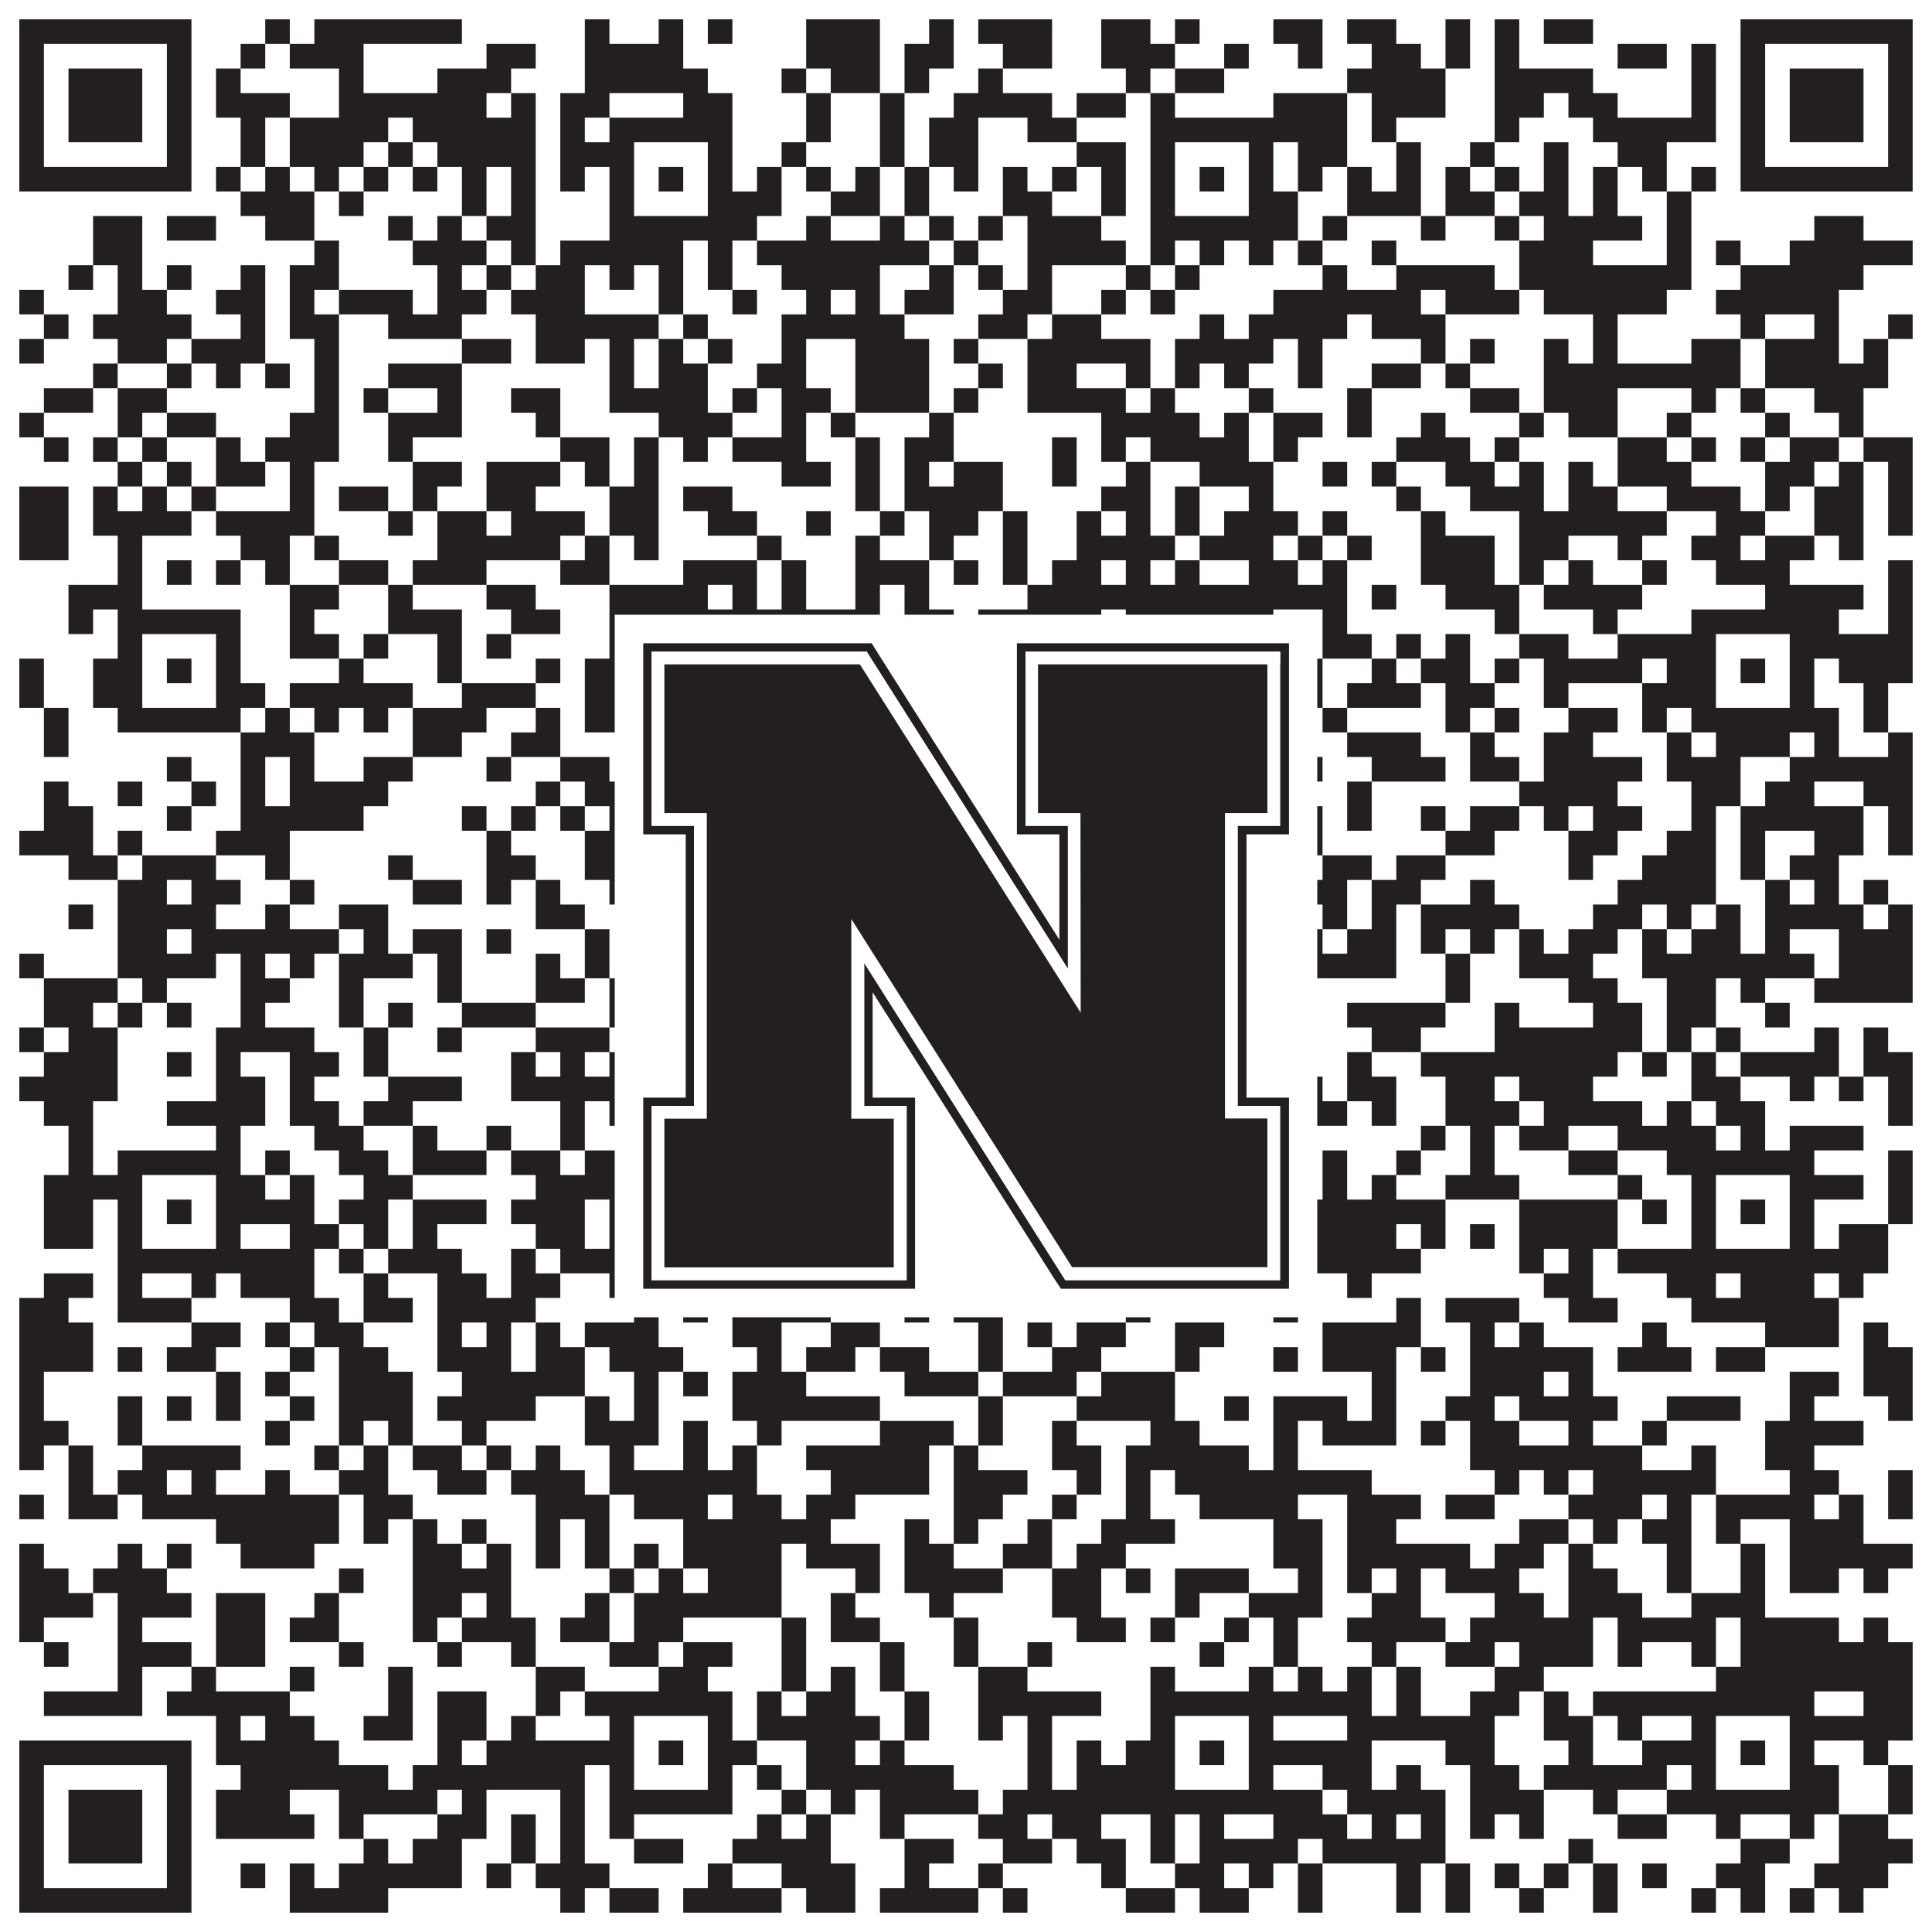
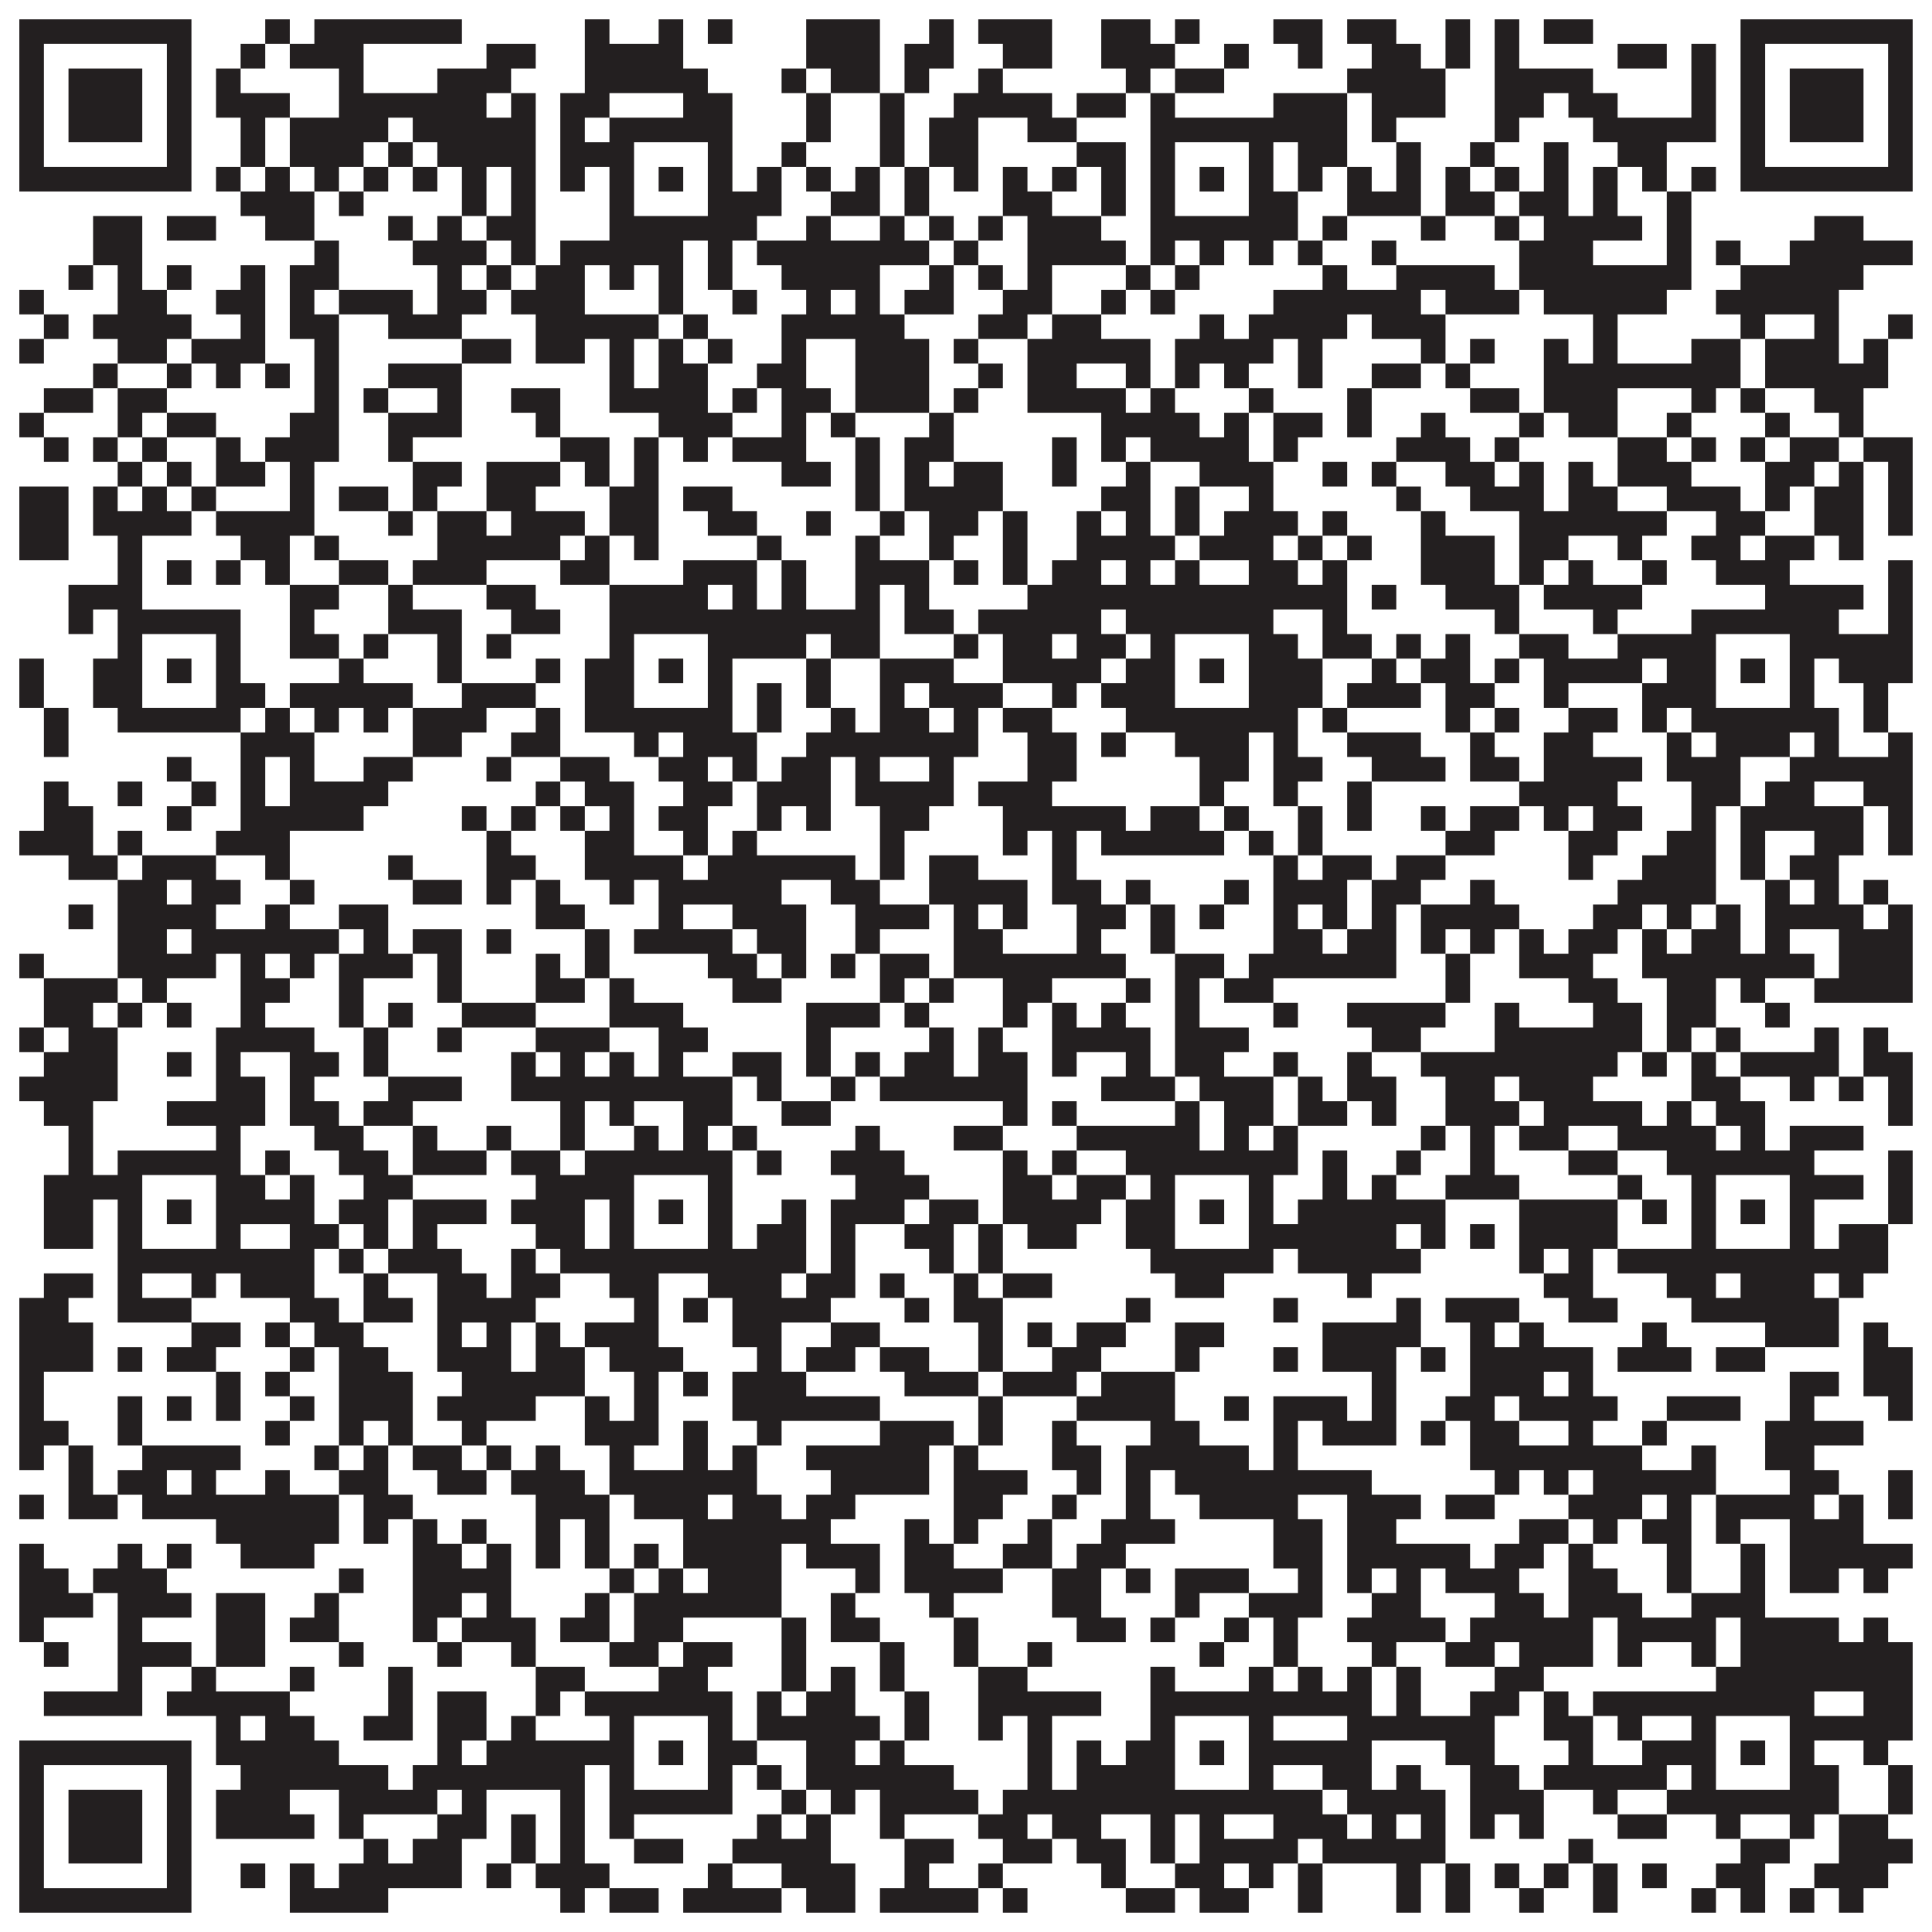
<svg xmlns="http://www.w3.org/2000/svg" version="1.1" width="1100px" height="1100px" viewBox="0 0 1100 1100">
  <rect x="0" y="0" width="1100" height="1100" fill="#ffffff" fill-opacity="1" />
  <path fill="#231f20" fill-opacity="1" d="M11,11L109,11L109,25L11,25ZM151,11L165,11L165,25L151,25ZM179,11L263,11L263,25L179,25ZM333,11L347,11L347,25L333,25ZM375,11L389,11L389,25L375,25ZM403,11L417,11L417,25L403,25ZM459,11L501,11L501,25L459,25ZM529,11L543,11L543,25L529,25ZM557,11L599,11L599,25L557,25ZM627,11L655,11L655,25L627,25ZM669,11L683,11L683,25L669,25ZM725,11L753,11L753,25L725,25ZM767,11L795,11L795,25L767,25ZM823,11L837,11L837,25L823,25ZM851,11L865,11L865,25L851,25ZM879,11L907,11L907,25L879,25ZM991,11L1089,11L1089,25L991,25ZM11,25L25,25L25,39L11,39ZM95,25L109,25L109,39L95,39ZM137,25L151,25L151,39L137,39ZM165,25L207,25L207,39L165,39ZM277,25L305,25L305,39L277,39ZM333,25L389,25L389,39L333,39ZM459,25L501,25L501,39L459,39ZM515,25L543,25L543,39L515,39ZM571,25L599,25L599,39L571,39ZM627,25L669,25L669,39L627,39ZM697,25L711,25L711,39L697,39ZM739,25L753,25L753,39L739,39ZM781,25L809,25L809,39L781,39ZM823,25L837,25L837,39L823,39ZM851,25L865,25L865,39L851,39ZM921,25L949,25L949,39L921,39ZM963,25L977,25L977,39L963,39ZM991,25L1005,25L1005,39L991,39ZM1075,25L1089,25L1089,39L1075,39ZM11,39L25,39L25,53L11,53ZM39,39L81,39L81,53L39,53ZM95,39L109,39L109,53L95,53ZM123,39L137,39L137,53L123,53ZM193,39L207,39L207,53L193,53ZM249,39L291,39L291,53L249,53ZM333,39L403,39L403,53L333,53ZM445,39L459,39L459,53L445,53ZM473,39L501,39L501,53L473,53ZM515,39L529,39L529,53L515,53ZM557,39L571,39L571,53L557,53ZM641,39L655,39L655,53L641,53ZM669,39L697,39L697,53L669,53ZM767,39L823,39L823,53L767,53ZM851,39L907,39L907,53L851,53ZM963,39L977,39L977,53L963,53ZM991,39L1005,39L1005,53L991,53ZM1019,39L1061,39L1061,53L1019,53ZM1075,39L1089,39L1089,53L1075,53ZM11,53L25,53L25,67L11,67ZM39,53L81,53L81,67L39,67ZM95,53L109,53L109,67L95,67ZM123,53L165,53L165,67L123,67ZM193,53L277,53L277,67L193,67ZM291,53L305,53L305,67L291,67ZM319,53L347,53L347,67L319,67ZM389,53L417,53L417,67L389,67ZM459,53L473,53L473,67L459,67ZM501,53L515,53L515,67L501,67ZM543,53L599,53L599,67L543,67ZM613,53L641,53L641,67L613,67ZM655,53L669,53L669,67L655,67ZM725,53L767,53L767,67L725,67ZM781,53L823,53L823,67L781,67ZM851,53L879,53L879,67L851,67ZM893,53L921,53L921,67L893,67ZM963,53L977,53L977,67L963,67ZM991,53L1005,53L1005,67L991,67ZM1019,53L1061,53L1061,67L1019,67ZM1075,53L1089,53L1089,67L1075,67ZM11,67L25,67L25,81L11,81ZM39,67L81,67L81,81L39,81ZM95,67L109,67L109,81L95,81ZM137,67L151,67L151,81L137,81ZM165,67L221,67L221,81L165,81ZM235,67L305,67L305,81L235,81ZM319,67L333,67L333,81L319,81ZM347,67L417,67L417,81L347,81ZM459,67L473,67L473,81L459,81ZM501,67L515,67L515,81L501,81ZM529,67L557,67L557,81L529,81ZM585,67L613,67L613,81L585,81ZM655,67L767,67L767,81L655,81ZM781,67L795,67L795,81L781,81ZM851,67L865,67L865,81L851,81ZM907,67L977,67L977,81L907,81ZM991,67L1005,67L1005,81L991,81ZM1019,67L1061,67L1061,81L1019,81ZM1075,67L1089,67L1089,81L1075,81ZM11,81L25,81L25,95L11,95ZM95,81L109,81L109,95L95,95ZM137,81L151,81L151,95L137,95ZM165,81L207,81L207,95L165,95ZM221,81L235,81L235,95L221,95ZM249,81L305,81L305,95L249,95ZM319,81L361,81L361,95L319,95ZM403,81L417,81L417,95L403,95ZM445,81L459,81L459,95L445,95ZM501,81L515,81L515,95L501,95ZM529,81L557,81L557,95L529,95ZM613,81L641,81L641,95L613,95ZM655,81L669,81L669,95L655,95ZM711,81L725,81L725,95L711,95ZM739,81L767,81L767,95L739,95ZM795,81L809,81L809,95L795,95ZM837,81L851,81L851,95L837,95ZM879,81L893,81L893,95L879,95ZM921,81L949,81L949,95L921,95ZM991,81L1005,81L1005,95L991,95ZM1075,81L1089,81L1089,95L1075,95ZM11,95L109,95L109,109L11,109ZM123,95L137,95L137,109L123,109ZM151,95L165,95L165,109L151,109ZM179,95L193,95L193,109L179,109ZM207,95L221,95L221,109L207,109ZM235,95L249,95L249,109L235,109ZM263,95L277,95L277,109L263,109ZM291,95L305,95L305,109L291,109ZM319,95L333,95L333,109L319,109ZM347,95L361,95L361,109L347,109ZM375,95L389,95L389,109L375,109ZM403,95L417,95L417,109L403,109ZM431,95L445,95L445,109L431,109ZM459,95L473,95L473,109L459,109ZM487,95L501,95L501,109L487,109ZM515,95L529,95L529,109L515,109ZM543,95L557,95L557,109L543,109ZM571,95L585,95L585,109L571,109ZM599,95L613,95L613,109L599,109ZM627,95L641,95L641,109L627,109ZM655,95L669,95L669,109L655,109ZM683,95L697,95L697,109L683,109ZM711,95L725,95L725,109L711,109ZM739,95L753,95L753,109L739,109ZM767,95L781,95L781,109L767,109ZM795,95L809,95L809,109L795,109ZM823,95L837,95L837,109L823,109ZM851,95L865,95L865,109L851,109ZM879,95L893,95L893,109L879,109ZM907,95L921,95L921,109L907,109ZM935,95L949,95L949,109L935,109ZM963,95L977,95L977,109L963,109ZM991,95L1089,95L1089,109L991,109ZM137,109L179,109L179,123L137,123ZM193,109L207,109L207,123L193,123ZM263,109L277,109L277,123L263,123ZM291,109L305,109L305,123L291,123ZM347,109L361,109L361,123L347,123ZM403,109L445,109L445,123L403,123ZM473,109L501,109L501,123L473,123ZM515,109L529,109L529,123L515,123ZM571,109L599,109L599,123L571,123ZM627,109L641,109L641,123L627,123ZM655,109L669,109L669,123L655,123ZM711,109L739,109L739,123L711,123ZM767,109L809,109L809,123L767,123ZM823,109L851,109L851,123L823,123ZM865,109L893,109L893,123L865,123ZM907,109L921,109L921,123L907,123ZM949,109L963,109L963,123L949,123ZM53,123L81,123L81,137L53,137ZM95,123L123,123L123,137L95,137ZM151,123L179,123L179,137L151,137ZM221,123L235,123L235,137L221,137ZM249,123L263,123L263,137L249,137ZM277,123L305,123L305,137L277,137ZM347,123L431,123L431,137L347,137ZM459,123L473,123L473,137L459,137ZM501,123L515,123L515,137L501,137ZM529,123L543,123L543,137L529,137ZM557,123L571,123L571,137L557,137ZM585,123L627,123L627,137L585,137ZM655,123L739,123L739,137L655,137ZM753,123L767,123L767,137L753,137ZM809,123L823,123L823,137L809,137ZM851,123L865,123L865,137L851,137ZM879,123L935,123L935,137L879,137ZM949,123L963,123L963,137L949,137ZM1033,123L1061,123L1061,137L1033,137ZM53,137L81,137L81,151L53,151ZM179,137L193,137L193,151L179,151ZM235,137L277,137L277,151L235,151ZM291,137L305,137L305,151L291,151ZM319,137L389,137L389,151L319,151ZM403,137L417,137L417,151L403,151ZM431,137L529,137L529,151L431,151ZM543,137L557,137L557,151L543,151ZM585,137L641,137L641,151L585,151ZM655,137L669,137L669,151L655,151ZM683,137L697,137L697,151L683,151ZM711,137L725,137L725,151L711,151ZM739,137L753,137L753,151L739,151ZM781,137L795,137L795,151L781,151ZM865,137L907,137L907,151L865,151ZM949,137L963,137L963,151L949,151ZM977,137L991,137L991,151L977,151ZM1019,137L1089,137L1089,151L1019,151ZM39,151L53,151L53,165L39,165ZM67,151L81,151L81,165L67,165ZM95,151L109,151L109,165L95,165ZM137,151L151,151L151,165L137,165ZM165,151L193,151L193,165L165,165ZM249,151L263,151L263,165L249,165ZM277,151L291,151L291,165L277,165ZM305,151L333,151L333,165L305,165ZM347,151L361,151L361,165L347,165ZM375,151L389,151L389,165L375,165ZM403,151L417,151L417,165L403,165ZM445,151L501,151L501,165L445,165ZM529,151L543,151L543,165L529,165ZM557,151L571,151L571,165L557,165ZM585,151L599,151L599,165L585,165ZM641,151L655,151L655,165L641,165ZM669,151L683,151L683,165L669,165ZM753,151L767,151L767,165L753,165ZM795,151L851,151L851,165L795,165ZM865,151L963,151L963,165L865,165ZM991,151L1061,151L1061,165L991,165ZM11,165L25,165L25,179L11,179ZM67,165L95,165L95,179L67,179ZM123,165L151,165L151,179L123,179ZM165,165L179,165L179,179L165,179ZM193,165L235,165L235,179L193,179ZM249,165L277,165L277,179L249,179ZM291,165L333,165L333,179L291,179ZM375,165L389,165L389,179L375,179ZM417,165L431,165L431,179L417,179ZM459,165L473,165L473,179L459,179ZM487,165L501,165L501,179L487,179ZM515,165L543,165L543,179L515,179ZM571,165L599,165L599,179L571,179ZM627,165L641,165L641,179L627,179ZM655,165L669,165L669,179L655,179ZM725,165L809,165L809,179L725,179ZM823,165L865,165L865,179L823,179ZM879,165L949,165L949,179L879,179ZM977,165L1047,165L1047,179L977,179ZM25,179L39,179L39,193L25,193ZM53,179L109,179L109,193L53,193ZM137,179L151,179L151,193L137,193ZM165,179L193,179L193,193L165,193ZM221,179L263,179L263,193L221,193ZM305,179L375,179L375,193L305,193ZM389,179L403,179L403,193L389,193ZM445,179L515,179L515,193L445,193ZM557,179L585,179L585,193L557,193ZM599,179L627,179L627,193L599,193ZM683,179L697,179L697,193L683,193ZM711,179L767,179L767,193L711,193ZM781,179L823,179L823,193L781,193ZM907,179L921,179L921,193L907,193ZM991,179L1005,179L1005,193L991,193ZM1033,179L1047,179L1047,193L1033,193ZM1075,179L1089,179L1089,193L1075,193ZM11,193L25,193L25,207L11,207ZM67,193L95,193L95,207L67,207ZM109,193L151,193L151,207L109,207ZM179,193L193,193L193,207L179,207ZM263,193L291,193L291,207L263,207ZM305,193L333,193L333,207L305,207ZM347,193L361,193L361,207L347,207ZM375,193L389,193L389,207L375,207ZM403,193L417,193L417,207L403,207ZM445,193L459,193L459,207L445,207ZM487,193L529,193L529,207L487,207ZM543,193L557,193L557,207L543,207ZM585,193L655,193L655,207L585,207ZM669,193L725,193L725,207L669,207ZM739,193L753,193L753,207L739,207ZM809,193L823,193L823,207L809,207ZM837,193L851,193L851,207L837,207ZM879,193L893,193L893,207L879,207ZM907,193L921,193L921,207L907,207ZM963,193L991,193L991,207L963,207ZM1005,193L1047,193L1047,207L1005,207ZM1061,193L1075,193L1075,207L1061,207ZM53,207L67,207L67,221L53,221ZM95,207L109,207L109,221L95,221ZM123,207L137,207L137,221L123,221ZM151,207L165,207L165,221L151,221ZM179,207L193,207L193,221L179,221ZM221,207L263,207L263,221L221,221ZM347,207L361,207L361,221L347,221ZM375,207L403,207L403,221L375,221ZM431,207L459,207L459,221L431,221ZM487,207L529,207L529,221L487,221ZM557,207L571,207L571,221L557,221ZM585,207L613,207L613,221L585,221ZM641,207L655,207L655,221L641,221ZM669,207L683,207L683,221L669,221ZM697,207L711,207L711,221L697,221ZM739,207L753,207L753,221L739,221ZM781,207L809,207L809,221L781,221ZM823,207L837,207L837,221L823,221ZM879,207L991,207L991,221L879,221ZM1005,207L1075,207L1075,221L1005,221ZM25,221L53,221L53,235L25,235ZM67,221L95,221L95,235L67,235ZM179,221L193,221L193,235L179,235ZM207,221L221,221L221,235L207,235ZM249,221L263,221L263,235L249,235ZM291,221L319,221L319,235L291,235ZM347,221L403,221L403,235L347,235ZM417,221L431,221L431,235L417,235ZM445,221L473,221L473,235L445,235ZM487,221L529,221L529,235L487,235ZM543,221L557,221L557,235L543,235ZM585,221L641,221L641,235L585,235ZM655,221L669,221L669,235L655,235ZM711,221L725,221L725,235L711,235ZM767,221L781,221L781,235L767,235ZM837,221L865,221L865,235L837,235ZM879,221L921,221L921,235L879,235ZM963,221L977,221L977,235L963,235ZM991,221L1005,221L1005,235L991,235ZM1033,221L1061,221L1061,235L1033,235ZM11,235L25,235L25,249L11,249ZM67,235L81,235L81,249L67,249ZM95,235L123,235L123,249L95,249ZM165,235L193,235L193,249L165,249ZM221,235L263,235L263,249L221,249ZM305,235L319,235L319,249L305,249ZM375,235L417,235L417,249L375,249ZM445,235L459,235L459,249L445,249ZM473,235L487,235L487,249L473,249ZM529,235L543,235L543,249L529,249ZM627,235L683,235L683,249L627,249ZM697,235L711,235L711,249L697,249ZM725,235L753,235L753,249L725,249ZM767,235L781,235L781,249L767,249ZM809,235L823,235L823,249L809,249ZM865,235L879,235L879,249L865,249ZM893,235L921,235L921,249L893,249ZM949,235L963,235L963,249L949,249ZM1005,235L1019,235L1019,249L1005,249ZM1047,235L1061,235L1061,249L1047,249ZM25,249L39,249L39,263L25,263ZM53,249L67,249L67,263L53,263ZM81,249L95,249L95,263L81,263ZM123,249L137,249L137,263L123,263ZM151,249L193,249L193,263L151,263ZM221,249L235,249L235,263L221,263ZM319,249L347,249L347,263L319,263ZM361,249L375,249L375,263L361,263ZM389,249L403,249L403,263L389,263ZM417,249L459,249L459,263L417,263ZM487,249L501,249L501,263L487,263ZM515,249L543,249L543,263L515,263ZM599,249L613,249L613,263L599,263ZM627,249L641,249L641,263L627,263ZM655,249L711,249L711,263L655,263ZM725,249L739,249L739,263L725,263ZM795,249L837,249L837,263L795,263ZM851,249L865,249L865,263L851,263ZM921,249L949,249L949,263L921,263ZM963,249L977,249L977,263L963,263ZM991,249L1005,249L1005,263L991,263ZM1019,249L1047,249L1047,263L1019,263ZM1061,249L1089,249L1089,263L1061,263ZM67,263L81,263L81,277L67,277ZM95,263L109,263L109,277L95,277ZM123,263L151,263L151,277L123,277ZM165,263L179,263L179,277L165,277ZM235,263L263,263L263,277L235,277ZM277,263L319,263L319,277L277,277ZM333,263L347,263L347,277L333,277ZM361,263L375,263L375,277L361,277ZM445,263L473,263L473,277L445,277ZM487,263L501,263L501,277L487,277ZM515,263L529,263L529,277L515,277ZM543,263L571,263L571,277L543,277ZM599,263L613,263L613,277L599,277ZM641,263L655,263L655,277L641,277ZM683,263L725,263L725,277L683,277ZM753,263L767,263L767,277L753,277ZM781,263L795,263L795,277L781,277ZM823,263L851,263L851,277L823,277ZM865,263L879,263L879,277L865,277ZM893,263L907,263L907,277L893,277ZM921,263L963,263L963,277L921,277ZM1005,263L1033,263L1033,277L1005,277ZM1047,263L1061,263L1061,277L1047,277ZM1075,263L1089,263L1089,277L1075,277ZM11,277L39,277L39,291L11,291ZM53,277L67,277L67,291L53,291ZM81,277L95,277L95,291L81,291ZM109,277L123,277L123,291L109,291ZM165,277L179,277L179,291L165,291ZM193,277L221,277L221,291L193,291ZM235,277L249,277L249,291L235,291ZM277,277L305,277L305,291L277,291ZM347,277L375,277L375,291L347,291ZM389,277L417,277L417,291L389,291ZM487,277L501,277L501,291L487,291ZM515,277L571,277L571,291L515,291ZM627,277L655,277L655,291L627,291ZM669,277L683,277L683,291L669,291ZM711,277L725,277L725,291L711,291ZM795,277L809,277L809,291L795,291ZM837,277L879,277L879,291L837,291ZM893,277L921,277L921,291L893,291ZM949,277L991,277L991,291L949,291ZM1005,277L1019,277L1019,291L1005,291ZM1033,277L1061,277L1061,291L1033,291ZM1075,277L1089,277L1089,291L1075,291ZM11,291L39,291L39,305L11,305ZM53,291L109,291L109,305L53,305ZM123,291L179,291L179,305L123,305ZM221,291L235,291L235,305L221,305ZM249,291L277,291L277,305L249,305ZM291,291L333,291L333,305L291,305ZM347,291L375,291L375,305L347,305ZM403,291L431,291L431,305L403,305ZM459,291L473,291L473,305L459,305ZM501,291L515,291L515,305L501,305ZM529,291L557,291L557,305L529,305ZM571,291L585,291L585,305L571,305ZM613,291L627,291L627,305L613,305ZM641,291L655,291L655,305L641,305ZM669,291L683,291L683,305L669,305ZM697,291L739,291L739,305L697,305ZM753,291L767,291L767,305L753,305ZM809,291L823,291L823,305L809,305ZM865,291L949,291L949,305L865,305ZM977,291L1005,291L1005,305L977,305ZM1033,291L1061,291L1061,305L1033,305ZM1075,291L1089,291L1089,305L1075,305ZM11,305L39,305L39,319L11,319ZM67,305L81,305L81,319L67,319ZM137,305L165,305L165,319L137,319ZM179,305L193,305L193,319L179,319ZM249,305L319,305L319,319L249,319ZM333,305L347,305L347,319L333,319ZM361,305L375,305L375,319L361,319ZM431,305L445,305L445,319L431,319ZM487,305L501,305L501,319L487,319ZM529,305L543,305L543,319L529,319ZM571,305L585,305L585,319L571,319ZM613,305L669,305L669,319L613,319ZM683,305L725,305L725,319L683,319ZM739,305L753,305L753,319L739,319ZM767,305L781,305L781,319L767,319ZM809,305L851,305L851,319L809,319ZM865,305L893,305L893,319L865,319ZM921,305L935,305L935,319L921,319ZM963,305L991,305L991,319L963,319ZM1005,305L1033,305L1033,319L1005,319ZM1047,305L1061,305L1061,319L1047,319ZM67,319L81,319L81,333L67,333ZM95,319L109,319L109,333L95,333ZM123,319L137,319L137,333L123,333ZM151,319L165,319L165,333L151,333ZM193,319L221,319L221,333L193,333ZM235,319L277,319L277,333L235,333ZM319,319L347,319L347,333L319,333ZM389,319L431,319L431,333L389,333ZM445,319L459,319L459,333L445,333ZM487,319L529,319L529,333L487,333ZM543,319L557,319L557,333L543,333ZM571,319L585,319L585,333L571,333ZM599,319L627,319L627,333L599,333ZM641,319L655,319L655,333L641,333ZM669,319L683,319L683,333L669,333ZM711,319L739,319L739,333L711,333ZM753,319L767,319L767,333L753,333ZM809,319L851,319L851,333L809,333ZM865,319L879,319L879,333L865,333ZM893,319L907,319L907,333L893,333ZM935,319L949,319L949,333L935,333ZM977,319L1019,319L1019,333L977,333ZM1075,319L1089,319L1089,333L1075,333ZM39,333L81,333L81,347L39,347ZM165,333L193,333L193,347L165,347ZM221,333L235,333L235,347L221,347ZM277,333L305,333L305,347L277,347ZM347,333L403,333L403,347L347,347ZM417,333L431,333L431,347L417,347ZM445,333L459,333L459,347L445,347ZM487,333L501,333L501,347L487,347ZM515,333L529,333L529,347L515,347ZM585,333L767,333L767,347L585,347ZM781,333L795,333L795,347L781,347ZM823,333L865,333L865,347L823,347ZM879,333L935,333L935,347L879,347ZM1005,333L1061,333L1061,347L1005,347ZM1075,333L1089,333L1089,347L1075,347ZM39,347L53,347L53,361L39,361ZM67,347L137,347L137,361L67,361ZM165,347L179,347L179,361L165,361ZM221,347L263,347L263,361L221,361ZM291,347L319,347L319,361L291,361ZM347,347L501,347L501,361L347,361ZM515,347L543,347L543,361L515,361ZM557,347L627,347L627,361L557,361ZM641,347L725,347L725,361L641,361ZM753,347L767,347L767,361L753,361ZM851,347L865,347L865,361L851,361ZM907,347L921,347L921,361L907,361ZM963,347L1047,347L1047,361L963,361ZM1075,347L1089,347L1089,361L1075,361ZM67,361L81,361L81,375L67,375ZM123,361L137,361L137,375L123,375ZM165,361L193,361L193,375L165,375ZM207,361L221,361L221,375L207,375ZM249,361L263,361L263,375L249,375ZM277,361L291,361L291,375L277,375ZM347,361L361,361L361,375L347,375ZM403,361L459,361L459,375L403,375ZM473,361L501,361L501,375L473,375ZM543,361L557,361L557,375L543,375ZM571,361L599,361L599,375L571,375ZM613,361L641,361L641,375L613,375ZM655,361L669,361L669,375L655,375ZM711,361L739,361L739,375L711,375ZM753,361L781,361L781,375L753,375ZM795,361L809,361L809,375L795,375ZM823,361L837,361L837,375L823,375ZM865,361L893,361L893,375L865,375ZM921,361L977,361L977,375L921,375ZM1019,361L1089,361L1089,375L1019,375ZM11,375L25,375L25,389L11,389ZM53,375L81,375L81,389L53,389ZM95,375L109,375L109,389L95,389ZM123,375L137,375L137,389L123,389ZM193,375L207,375L207,389L193,389ZM249,375L263,375L263,389L249,389ZM305,375L319,375L319,389L305,389ZM333,375L361,375L361,389L333,389ZM375,375L389,375L389,389L375,389ZM403,375L417,375L417,389L403,389ZM459,375L473,375L473,389L459,389ZM501,375L543,375L543,389L501,389ZM571,375L627,375L627,389L571,389ZM641,375L669,375L669,389L641,389ZM683,375L697,375L697,389L683,389ZM711,375L753,375L753,389L711,389ZM781,375L795,375L795,389L781,389ZM809,375L837,375L837,389L809,389ZM851,375L865,375L865,389L851,389ZM879,375L935,375L935,389L879,389ZM949,375L977,375L977,389L949,389ZM991,375L1005,375L1005,389L991,389ZM1019,375L1033,375L1033,389L1019,389ZM1047,375L1089,375L1089,389L1047,389ZM11,389L25,389L25,403L11,403ZM53,389L81,389L81,403L53,403ZM123,389L151,389L151,403L123,403ZM165,389L235,389L235,403L165,403ZM263,389L305,389L305,403L263,403ZM333,389L361,389L361,403L333,403ZM403,389L417,389L417,403L403,403ZM431,389L445,389L445,403L431,403ZM459,389L473,389L473,403L459,403ZM501,389L515,389L515,403L501,403ZM529,389L571,389L571,403L529,403ZM599,389L613,389L613,403L599,403ZM627,389L669,389L669,403L627,403ZM711,389L753,389L753,403L711,403ZM767,389L809,389L809,403L767,403ZM823,389L851,389L851,403L823,403ZM879,389L893,389L893,403L879,403ZM935,389L977,389L977,403L935,403ZM1019,389L1033,389L1033,403L1019,403ZM1061,389L1075,389L1075,403L1061,403ZM25,403L39,403L39,417L25,417ZM67,403L137,403L137,417L67,417ZM151,403L165,403L165,417L151,417ZM179,403L193,403L193,417L179,417ZM207,403L221,403L221,417L207,417ZM235,403L277,403L277,417L235,417ZM305,403L319,403L319,417L305,417ZM333,403L417,403L417,417L333,417ZM431,403L445,403L445,417L431,417ZM473,403L487,403L487,417L473,417ZM501,403L529,403L529,417L501,417ZM543,403L557,403L557,417L543,417ZM571,403L599,403L599,417L571,417ZM641,403L739,403L739,417L641,417ZM753,403L767,403L767,417L753,417ZM823,403L837,403L837,417L823,417ZM851,403L865,403L865,417L851,417ZM893,403L921,403L921,417L893,417ZM935,403L949,403L949,417L935,417ZM963,403L1047,403L1047,417L963,417ZM1061,403L1075,403L1075,417L1061,417ZM25,417L39,417L39,431L25,431ZM137,417L179,417L179,431L137,431ZM235,417L263,417L263,431L235,431ZM291,417L319,417L319,431L291,431ZM361,417L375,417L375,431L361,431ZM389,417L431,417L431,431L389,431ZM459,417L557,417L557,431L459,431ZM585,417L613,417L613,431L585,431ZM627,417L641,417L641,431L627,431ZM669,417L711,417L711,431L669,431ZM725,417L739,417L739,431L725,431ZM767,417L809,417L809,431L767,431ZM837,417L851,417L851,431L837,431ZM879,417L907,417L907,431L879,431ZM949,417L963,417L963,431L949,431ZM977,417L1019,417L1019,431L977,431ZM1033,417L1047,417L1047,431L1033,431ZM1075,417L1089,417L1089,431L1075,431ZM95,431L109,431L109,445L95,445ZM137,431L151,431L151,445L137,445ZM165,431L179,431L179,445L165,445ZM207,431L235,431L235,445L207,445ZM277,431L291,431L291,445L277,445ZM319,431L347,431L347,445L319,445ZM375,431L403,431L403,445L375,445ZM417,431L431,431L431,445L417,445ZM445,431L473,431L473,445L445,445ZM487,431L501,431L501,445L487,445ZM529,431L543,431L543,445L529,445ZM585,431L613,431L613,445L585,445ZM683,431L711,431L711,445L683,445ZM725,431L753,431L753,445L725,445ZM781,431L823,431L823,445L781,445ZM837,431L865,431L865,445L837,445ZM879,431L935,431L935,445L879,445ZM949,431L991,431L991,445L949,445ZM1019,431L1089,431L1089,445L1019,445ZM25,445L39,445L39,459L25,459ZM67,445L81,445L81,459L67,459ZM109,445L123,445L123,459L109,459ZM137,445L151,445L151,459L137,459ZM165,445L221,445L221,459L165,459ZM305,445L319,445L319,459L305,459ZM333,445L361,445L361,459L333,459ZM389,445L417,445L417,459L389,459ZM431,445L473,445L473,459L431,459ZM487,445L543,445L543,459L487,459ZM557,445L599,445L599,459L557,459ZM683,445L697,445L697,459L683,459ZM725,445L739,445L739,459L725,459ZM767,445L781,445L781,459L767,459ZM865,445L921,445L921,459L865,459ZM963,445L991,445L991,459L963,459ZM1005,445L1033,445L1033,459L1005,459ZM1061,445L1089,445L1089,459L1061,459ZM25,459L53,459L53,473L25,473ZM95,459L109,459L109,473L95,473ZM137,459L207,459L207,473L137,473ZM263,459L277,459L277,473L263,473ZM291,459L305,459L305,473L291,473ZM319,459L333,459L333,473L319,473ZM347,459L361,459L361,473L347,473ZM375,459L403,459L403,473L375,473ZM431,459L445,459L445,473L431,473ZM459,459L473,459L473,473L459,473ZM501,459L529,459L529,473L501,473ZM571,459L641,459L641,473L571,473ZM655,459L683,459L683,473L655,473ZM697,459L711,459L711,473L697,473ZM739,459L753,459L753,473L739,473ZM767,459L781,459L781,473L767,473ZM809,459L823,459L823,473L809,473ZM837,459L865,459L865,473L837,473ZM879,459L893,459L893,473L879,473ZM907,459L935,459L935,473L907,473ZM963,459L977,459L977,473L963,473ZM991,459L1061,459L1061,473L991,473ZM1075,459L1089,459L1089,473L1075,473ZM11,473L53,473L53,487L11,487ZM67,473L81,473L81,487L67,487ZM123,473L165,473L165,487L123,487ZM277,473L291,473L291,487L277,487ZM333,473L361,473L361,487L333,487ZM389,473L403,473L403,487L389,487ZM417,473L431,473L431,487L417,487ZM501,473L515,473L515,487L501,487ZM571,473L585,473L585,487L571,487ZM599,473L613,473L613,487L599,487ZM627,473L697,473L697,487L627,487ZM711,473L725,473L725,487L711,487ZM739,473L753,473L753,487L739,487ZM823,473L851,473L851,487L823,487ZM893,473L921,473L921,487L893,487ZM949,473L977,473L977,487L949,487ZM991,473L1005,473L1005,487L991,487ZM1033,473L1061,473L1061,487L1033,487ZM1075,473L1089,473L1089,487L1075,487ZM39,487L67,487L67,501L39,501ZM81,487L123,487L123,501L81,501ZM151,487L165,487L165,501L151,501ZM221,487L235,487L235,501L221,501ZM277,487L305,487L305,501L277,501ZM333,487L389,487L389,501L333,501ZM403,487L487,487L487,501L403,501ZM501,487L515,487L515,501L501,501ZM529,487L557,487L557,501L529,501ZM599,487L613,487L613,501L599,501ZM725,487L739,487L739,501L725,501ZM753,487L781,487L781,501L753,501ZM795,487L823,487L823,501L795,501ZM893,487L907,487L907,501L893,501ZM935,487L977,487L977,501L935,501ZM991,487L1005,487L1005,501L991,501ZM1019,487L1047,487L1047,501L1019,501ZM67,501L95,501L95,515L67,515ZM109,501L137,501L137,515L109,515ZM165,501L179,501L179,515L165,515ZM235,501L263,501L263,515L235,515ZM277,501L291,501L291,515L277,515ZM305,501L319,501L319,515L305,515ZM347,501L361,501L361,515L347,515ZM375,501L445,501L445,515L375,515ZM473,501L501,501L501,515L473,515ZM529,501L585,501L585,515L529,515ZM599,501L627,501L627,515L599,515ZM641,501L655,501L655,515L641,515ZM697,501L711,501L711,515L697,515ZM725,501L767,501L767,515L725,515ZM781,501L809,501L809,515L781,515ZM837,501L851,501L851,515L837,515ZM921,501L977,501L977,515L921,515ZM1005,501L1019,501L1019,515L1005,515ZM1033,501L1047,501L1047,515L1033,515ZM1061,501L1075,501L1075,515L1061,515ZM39,515L53,515L53,529L39,529ZM67,515L123,515L123,529L67,529ZM151,515L165,515L165,529L151,529ZM193,515L221,515L221,529L193,529ZM305,515L333,515L333,529L305,529ZM375,515L389,515L389,529L375,529ZM417,515L459,515L459,529L417,529ZM487,515L529,515L529,529L487,529ZM543,515L557,515L557,529L543,529ZM571,515L585,515L585,529L571,529ZM613,515L641,515L641,529L613,529ZM655,515L669,515L669,529L655,529ZM683,515L697,515L697,529L683,529ZM725,515L739,515L739,529L725,529ZM753,515L767,515L767,529L753,529ZM781,515L795,515L795,529L781,529ZM809,515L865,515L865,529L809,529ZM907,515L935,515L935,529L907,529ZM949,515L963,515L963,529L949,529ZM977,515L991,515L991,529L977,529ZM1005,515L1061,515L1061,529L1005,529ZM1075,515L1089,515L1089,529L1075,529ZM67,529L95,529L95,543L67,543ZM109,529L193,529L193,543L109,543ZM207,529L221,529L221,543L207,543ZM235,529L263,529L263,543L235,543ZM277,529L291,529L291,543L277,543ZM333,529L347,529L347,543L333,543ZM361,529L417,529L417,543L361,543ZM431,529L459,529L459,543L431,543ZM487,529L501,529L501,543L487,543ZM543,529L571,529L571,543L543,543ZM613,529L627,529L627,543L613,543ZM655,529L669,529L669,543L655,543ZM725,529L753,529L753,543L725,543ZM767,529L795,529L795,543L767,543ZM809,529L823,529L823,543L809,543ZM837,529L851,529L851,543L837,543ZM865,529L879,529L879,543L865,543ZM893,529L921,529L921,543L893,543ZM935,529L949,529L949,543L935,543ZM963,529L991,529L991,543L963,543ZM1005,529L1019,529L1019,543L1005,543ZM1047,529L1089,529L1089,543L1047,543ZM11,543L25,543L25,557L11,557ZM67,543L123,543L123,557L67,557ZM137,543L151,543L151,557L137,557ZM165,543L179,543L179,557L165,557ZM193,543L235,543L235,557L193,557ZM249,543L263,543L263,557L249,557ZM305,543L319,543L319,557L305,557ZM333,543L347,543L347,557L333,557ZM403,543L431,543L431,557L403,557ZM445,543L459,543L459,557L445,557ZM473,543L487,543L487,557L473,557ZM501,543L529,543L529,557L501,557ZM543,543L641,543L641,557L543,557ZM669,543L697,543L697,557L669,557ZM711,543L795,543L795,557L711,557ZM823,543L837,543L837,557L823,557ZM865,543L907,543L907,557L865,557ZM935,543L1033,543L1033,557L935,557ZM1047,543L1089,543L1089,557L1047,557ZM25,557L67,557L67,571L25,571ZM81,557L95,557L95,571L81,571ZM137,557L165,557L165,571L137,571ZM193,557L207,557L207,571L193,571ZM249,557L263,557L263,571L249,571ZM305,557L333,557L333,571L305,571ZM347,557L361,557L361,571L347,571ZM417,557L445,557L445,571L417,571ZM501,557L515,557L515,571L501,571ZM529,557L543,557L543,571L529,571ZM571,557L599,557L599,571L571,571ZM641,557L655,557L655,571L641,571ZM669,557L683,557L683,571L669,571ZM697,557L725,557L725,571L697,571ZM823,557L837,557L837,571L823,571ZM893,557L921,557L921,571L893,571ZM949,557L977,557L977,571L949,571ZM991,557L1005,557L1005,571L991,571ZM1033,557L1089,557L1089,571L1033,571ZM25,571L53,571L53,585L25,585ZM67,571L81,571L81,585L67,585ZM95,571L109,571L109,585L95,585ZM137,571L151,571L151,585L137,585ZM193,571L207,571L207,585L193,585ZM221,571L235,571L235,585L221,585ZM263,571L305,571L305,585L263,585ZM347,571L389,571L389,585L347,585ZM459,571L501,571L501,585L459,585ZM515,571L529,571L529,585L515,585ZM571,571L585,571L585,585L571,585ZM599,571L613,571L613,585L599,585ZM627,571L641,571L641,585L627,585ZM669,571L683,571L683,585L669,585ZM725,571L739,571L739,585L725,585ZM767,571L823,571L823,585L767,585ZM851,571L865,571L865,585L851,585ZM907,571L935,571L935,585L907,585ZM949,571L977,571L977,585L949,585ZM1005,571L1019,571L1019,585L1005,585ZM11,585L25,585L25,599L11,599ZM39,585L67,585L67,599L39,599ZM123,585L179,585L179,599L123,599ZM207,585L221,585L221,599L207,599ZM249,585L263,585L263,599L249,599ZM305,585L347,585L347,599L305,599ZM375,585L403,585L403,599L375,599ZM459,585L473,585L473,599L459,599ZM529,585L543,585L543,599L529,599ZM557,585L571,585L571,599L557,599ZM599,585L655,585L655,599L599,599ZM669,585L711,585L711,599L669,599ZM781,585L809,585L809,599L781,599ZM851,585L935,585L935,599L851,599ZM949,585L963,585L963,599L949,599ZM977,585L991,585L991,599L977,599ZM1033,585L1047,585L1047,599L1033,599ZM1061,585L1075,585L1075,599L1061,599ZM25,599L67,599L67,613L25,613ZM95,599L109,599L109,613L95,613ZM123,599L137,599L137,613L123,613ZM165,599L193,599L193,613L165,613ZM207,599L221,599L221,613L207,613ZM291,599L305,599L305,613L291,613ZM319,599L333,599L333,613L319,613ZM347,599L361,599L361,613L347,613ZM375,599L389,599L389,613L375,613ZM417,599L445,599L445,613L417,613ZM459,599L473,599L473,613L459,613ZM487,599L501,599L501,613L487,613ZM515,599L543,599L543,613L515,613ZM557,599L585,599L585,613L557,613ZM599,599L613,599L613,613L599,613ZM641,599L655,599L655,613L641,613ZM669,599L697,599L697,613L669,613ZM725,599L739,599L739,613L725,613ZM767,599L781,599L781,613L767,613ZM809,599L921,599L921,613L809,613ZM935,599L949,599L949,613L935,613ZM963,599L977,599L977,613L963,613ZM991,599L1047,599L1047,613L991,613ZM1061,599L1089,599L1089,613L1061,613ZM11,613L67,613L67,627L11,627ZM123,613L151,613L151,627L123,627ZM165,613L179,613L179,627L165,627ZM221,613L263,613L263,627L221,627ZM291,613L417,613L417,627L291,627ZM431,613L445,613L445,627L431,627ZM473,613L487,613L487,627L473,627ZM501,613L585,613L585,627L501,627ZM627,613L669,613L669,627L627,627ZM683,613L725,613L725,627L683,627ZM739,613L753,613L753,627L739,627ZM767,613L795,613L795,627L767,627ZM823,613L851,613L851,627L823,627ZM865,613L907,613L907,627L865,627ZM963,613L991,613L991,627L963,627ZM1019,613L1033,613L1033,627L1019,627ZM1047,613L1061,613L1061,627L1047,627ZM1075,613L1089,613L1089,627L1075,627ZM25,627L53,627L53,641L25,641ZM95,627L151,627L151,641L95,641ZM165,627L193,627L193,641L165,641ZM207,627L235,627L235,641L207,641ZM319,627L333,627L333,641L319,641ZM347,627L361,627L361,641L347,641ZM389,627L417,627L417,641L389,641ZM445,627L473,627L473,641L445,641ZM571,627L585,627L585,641L571,641ZM599,627L613,627L613,641L599,641ZM669,627L683,627L683,641L669,641ZM697,627L725,627L725,641L697,641ZM739,627L767,627L767,641L739,641ZM781,627L795,627L795,641L781,641ZM823,627L865,627L865,641L823,641ZM879,627L935,627L935,641L879,641ZM949,627L963,627L963,641L949,641ZM977,627L1005,627L1005,641L977,641ZM1075,627L1089,627L1089,641L1075,641ZM39,641L53,641L53,655L39,655ZM123,641L137,641L137,655L123,655ZM179,641L207,641L207,655L179,655ZM235,641L249,641L249,655L235,655ZM277,641L291,641L291,655L277,655ZM319,641L333,641L333,655L319,655ZM361,641L375,641L375,655L361,655ZM389,641L403,641L403,655L389,655ZM417,641L431,641L431,655L417,655ZM487,641L501,641L501,655L487,655ZM543,641L571,641L571,655L543,655ZM613,641L683,641L683,655L613,655ZM697,641L711,641L711,655L697,655ZM725,641L739,641L739,655L725,655ZM809,641L823,641L823,655L809,655ZM837,641L851,641L851,655L837,655ZM865,641L893,641L893,655L865,655ZM921,641L977,641L977,655L921,655ZM991,641L1005,641L1005,655L991,655ZM1019,641L1061,641L1061,655L1019,655ZM39,655L53,655L53,669L39,669ZM67,655L137,655L137,669L67,669ZM151,655L165,655L165,669L151,669ZM193,655L221,655L221,669L193,669ZM235,655L277,655L277,669L235,669ZM291,655L319,655L319,669L291,669ZM333,655L417,655L417,669L333,669ZM431,655L445,655L445,669L431,669ZM473,655L515,655L515,669L473,669ZM571,655L585,655L585,669L571,669ZM599,655L613,655L613,669L599,669ZM641,655L739,655L739,669L641,669ZM753,655L767,655L767,669L753,669ZM795,655L809,655L809,669L795,669ZM837,655L851,655L851,669L837,669ZM893,655L921,655L921,669L893,669ZM949,655L1033,655L1033,669L949,669ZM1075,655L1089,655L1089,669L1075,669ZM25,669L81,669L81,683L25,683ZM123,669L151,669L151,683L123,683ZM165,669L179,669L179,683L165,683ZM207,669L235,669L235,683L207,683ZM305,669L361,669L361,683L305,683ZM403,669L417,669L417,683L403,683ZM487,669L529,669L529,683L487,683ZM571,669L599,669L599,683L571,683ZM613,669L641,669L641,683L613,683ZM655,669L669,669L669,683L655,683ZM711,669L725,669L725,683L711,683ZM753,669L767,669L767,683L753,683ZM781,669L795,669L795,683L781,683ZM823,669L865,669L865,683L823,683ZM921,669L935,669L935,683L921,683ZM963,669L977,669L977,683L963,683ZM1019,669L1061,669L1061,683L1019,683ZM1075,669L1089,669L1089,683L1075,683ZM25,683L53,683L53,697L25,697ZM67,683L81,683L81,697L67,697ZM95,683L109,683L109,697L95,697ZM123,683L179,683L179,697L123,697ZM193,683L221,683L221,697L193,697ZM235,683L277,683L277,697L235,697ZM291,683L333,683L333,697L291,697ZM347,683L361,683L361,697L347,697ZM375,683L389,683L389,697L375,697ZM403,683L417,683L417,697L403,697ZM445,683L459,683L459,697L445,697ZM473,683L515,683L515,697L473,697ZM529,683L557,683L557,697L529,697ZM571,683L627,683L627,697L571,697ZM641,683L669,683L669,697L641,697ZM683,683L697,683L697,697L683,697ZM711,683L725,683L725,697L711,697ZM739,683L823,683L823,697L739,697ZM865,683L921,683L921,697L865,697ZM935,683L949,683L949,697L935,697ZM963,683L977,683L977,697L963,697ZM991,683L1005,683L1005,697L991,697ZM1019,683L1033,683L1033,697L1019,697ZM1075,683L1089,683L1089,697L1075,697ZM25,697L53,697L53,711L25,711ZM67,697L81,697L81,711L67,711ZM123,697L137,697L137,711L123,711ZM165,697L193,697L193,711L165,711ZM207,697L221,697L221,711L207,711ZM235,697L249,697L249,711L235,711ZM305,697L333,697L333,711L305,711ZM347,697L361,697L361,711L347,711ZM403,697L417,697L417,711L403,711ZM431,697L459,697L459,711L431,711ZM473,697L487,697L487,711L473,711ZM515,697L543,697L543,711L515,711ZM557,697L571,697L571,711L557,711ZM585,697L613,697L613,711L585,711ZM641,697L669,697L669,711L641,711ZM711,697L795,697L795,711L711,711ZM809,697L823,697L823,711L809,711ZM837,697L851,697L851,711L837,711ZM865,697L921,697L921,711L865,711ZM963,697L977,697L977,711L963,711ZM1019,697L1033,697L1033,711L1019,711ZM1047,697L1075,697L1075,711L1047,711ZM67,711L179,711L179,725L67,725ZM193,711L207,711L207,725L193,725ZM221,711L263,711L263,725L221,725ZM291,711L305,711L305,725L291,725ZM319,711L459,711L459,725L319,725ZM473,711L487,711L487,725L473,725ZM529,711L543,711L543,725L529,725ZM557,711L571,711L571,725L557,725ZM655,711L725,711L725,725L655,725ZM739,711L809,711L809,725L739,725ZM865,711L879,711L879,725L865,725ZM893,711L907,711L907,725L893,725ZM921,711L1075,711L1075,725L921,725ZM25,725L53,725L53,739L25,739ZM67,725L81,725L81,739L67,739ZM109,725L123,725L123,739L109,739ZM137,725L179,725L179,739L137,739ZM207,725L221,725L221,739L207,739ZM249,725L277,725L277,739L249,739ZM291,725L319,725L319,739L291,739ZM347,725L375,725L375,739L347,739ZM403,725L445,725L445,739L403,739ZM459,725L487,725L487,739L459,739ZM501,725L515,725L515,739L501,739ZM543,725L557,725L557,739L543,739ZM571,725L599,725L599,739L571,739ZM669,725L697,725L697,739L669,739ZM767,725L781,725L781,739L767,739ZM879,725L907,725L907,739L879,739ZM949,725L977,725L977,739L949,739ZM991,725L1033,725L1033,739L991,739ZM1047,725L1061,725L1061,739L1047,739ZM11,739L39,739L39,753L11,753ZM67,739L109,739L109,753L67,753ZM165,739L193,739L193,753L165,753ZM207,739L235,739L235,753L207,753ZM249,739L305,739L305,753L249,753ZM361,739L375,739L375,753L361,753ZM389,739L403,739L403,753L389,753ZM417,739L473,739L473,753L417,753ZM515,739L529,739L529,753L515,753ZM543,739L571,739L571,753L543,753ZM641,739L655,739L655,753L641,753ZM725,739L739,739L739,753L725,753ZM795,739L809,739L809,753L795,753ZM823,739L865,739L865,753L823,753ZM893,739L921,739L921,753L893,753ZM963,739L1047,739L1047,753L963,753ZM11,753L53,753L53,767L11,767ZM109,753L137,753L137,767L109,767ZM151,753L165,753L165,767L151,767ZM179,753L207,753L207,767L179,767ZM249,753L263,753L263,767L249,767ZM277,753L291,753L291,767L277,767ZM305,753L319,753L319,767L305,767ZM333,753L375,753L375,767L333,767ZM417,753L445,753L445,767L417,767ZM473,753L501,753L501,767L473,767ZM557,753L571,753L571,767L557,767ZM585,753L599,753L599,767L585,767ZM613,753L641,753L641,767L613,767ZM669,753L697,753L697,767L669,767ZM753,753L809,753L809,767L753,767ZM837,753L851,753L851,767L837,767ZM865,753L879,753L879,767L865,767ZM935,753L949,753L949,767L935,767ZM1005,753L1047,753L1047,767L1005,767ZM1061,753L1075,753L1075,767L1061,767ZM11,767L53,767L53,781L11,781ZM67,767L81,767L81,781L67,781ZM95,767L123,767L123,781L95,781ZM165,767L179,767L179,781L165,781ZM193,767L221,767L221,781L193,781ZM249,767L291,767L291,781L249,781ZM305,767L333,767L333,781L305,781ZM347,767L389,767L389,781L347,781ZM431,767L445,767L445,781L431,781ZM459,767L487,767L487,781L459,781ZM501,767L529,767L529,781L501,781ZM557,767L571,767L571,781L557,781ZM599,767L627,767L627,781L599,781ZM669,767L683,767L683,781L669,781ZM725,767L739,767L739,781L725,781ZM753,767L795,767L795,781L753,781ZM809,767L823,767L823,781L809,781ZM837,767L907,767L907,781L837,781ZM921,767L963,767L963,781L921,781ZM977,767L1005,767L1005,781L977,781ZM1061,767L1089,767L1089,781L1061,781ZM11,781L25,781L25,795L11,795ZM123,781L137,781L137,795L123,795ZM151,781L165,781L165,795L151,795ZM193,781L235,781L235,795L193,795ZM263,781L333,781L333,795L263,795ZM361,781L375,781L375,795L361,795ZM389,781L403,781L403,795L389,795ZM417,781L459,781L459,795L417,795ZM515,781L557,781L557,795L515,795ZM571,781L613,781L613,795L571,795ZM627,781L669,781L669,795L627,795ZM781,781L795,781L795,795L781,795ZM837,781L879,781L879,795L837,795ZM893,781L907,781L907,795L893,795ZM1019,781L1047,781L1047,795L1019,795ZM1061,781L1089,781L1089,795L1061,795ZM11,795L25,795L25,809L11,809ZM67,795L81,795L81,809L67,809ZM95,795L109,795L109,809L95,809ZM123,795L137,795L137,809L123,809ZM165,795L179,795L179,809L165,809ZM193,795L235,795L235,809L193,809ZM249,795L305,795L305,809L249,809ZM333,795L347,795L347,809L333,809ZM361,795L375,795L375,809L361,809ZM417,795L501,795L501,809L417,809ZM557,795L571,795L571,809L557,809ZM613,795L669,795L669,809L613,809ZM697,795L711,795L711,809L697,809ZM725,795L767,795L767,809L725,809ZM781,795L795,795L795,809L781,809ZM823,795L851,795L851,809L823,809ZM865,795L921,795L921,809L865,809ZM949,795L991,795L991,809L949,809ZM1019,795L1033,795L1033,809L1019,809ZM1075,795L1089,795L1089,809L1075,809ZM11,809L39,809L39,823L11,823ZM67,809L81,809L81,823L67,823ZM151,809L165,809L165,823L151,823ZM193,809L207,809L207,823L193,823ZM221,809L235,809L235,823L221,823ZM263,809L277,809L277,823L263,823ZM333,809L375,809L375,823L333,823ZM389,809L403,809L403,823L389,823ZM431,809L445,809L445,823L431,823ZM501,809L543,809L543,823L501,823ZM557,809L571,809L571,823L557,823ZM599,809L613,809L613,823L599,823ZM655,809L683,809L683,823L655,823ZM725,809L739,809L739,823L725,823ZM753,809L795,809L795,823L753,823ZM809,809L823,809L823,823L809,823ZM837,809L865,809L865,823L837,823ZM893,809L907,809L907,823L893,823ZM935,809L949,809L949,823L935,823ZM1005,809L1061,809L1061,823L1005,823ZM11,823L25,823L25,837L11,837ZM39,823L53,823L53,837L39,837ZM81,823L137,823L137,837L81,837ZM179,823L193,823L193,837L179,837ZM207,823L221,823L221,837L207,837ZM235,823L263,823L263,837L235,837ZM277,823L291,823L291,837L277,837ZM305,823L319,823L319,837L305,837ZM347,823L361,823L361,837L347,837ZM389,823L403,823L403,837L389,837ZM417,823L431,823L431,837L417,837ZM459,823L529,823L529,837L459,837ZM543,823L557,823L557,837L543,837ZM599,823L627,823L627,837L599,837ZM641,823L711,823L711,837L641,837ZM725,823L739,823L739,837L725,837ZM837,823L935,823L935,837L837,837ZM963,823L977,823L977,837L963,837ZM1005,823L1033,823L1033,837L1005,837ZM39,837L53,837L53,851L39,851ZM67,837L95,837L95,851L67,851ZM109,837L123,837L123,851L109,851ZM151,837L165,837L165,851L151,851ZM193,837L221,837L221,851L193,851ZM249,837L277,837L277,851L249,851ZM291,837L333,837L333,851L291,851ZM347,837L431,837L431,851L347,851ZM473,837L529,837L529,851L473,851ZM543,837L585,837L585,851L543,851ZM613,837L627,837L627,851L613,851ZM641,837L655,837L655,851L641,851ZM669,837L781,837L781,851L669,851ZM851,837L865,837L865,851L851,851ZM879,837L893,837L893,851L879,851ZM907,837L977,837L977,851L907,851ZM1019,837L1047,837L1047,851L1019,851ZM1075,837L1089,837L1089,851L1075,851ZM11,851L25,851L25,865L11,865ZM39,851L67,851L67,865L39,865ZM81,851L193,851L193,865L81,865ZM207,851L235,851L235,865L207,865ZM305,851L347,851L347,865L305,865ZM361,851L403,851L403,865L361,865ZM417,851L445,851L445,865L417,865ZM459,851L487,851L487,865L459,865ZM543,851L571,851L571,865L543,865ZM599,851L613,851L613,865L599,865ZM641,851L655,851L655,865L641,865ZM683,851L739,851L739,865L683,865ZM767,851L809,851L809,865L767,865ZM823,851L851,851L851,865L823,865ZM893,851L935,851L935,865L893,865ZM949,851L963,851L963,865L949,865ZM977,851L1033,851L1033,865L977,865ZM1047,851L1061,851L1061,865L1047,865ZM1075,851L1089,851L1089,865L1075,865ZM123,865L193,865L193,879L123,879ZM207,865L221,865L221,879L207,879ZM235,865L249,865L249,879L235,879ZM263,865L277,865L277,879L263,879ZM305,865L319,865L319,879L305,879ZM333,865L347,865L347,879L333,879ZM389,865L473,865L473,879L389,879ZM515,865L529,865L529,879L515,879ZM543,865L557,865L557,879L543,879ZM585,865L599,865L599,879L585,879ZM627,865L669,865L669,879L627,879ZM725,865L753,865L753,879L725,879ZM767,865L795,865L795,879L767,879ZM865,865L893,865L893,879L865,879ZM907,865L921,865L921,879L907,879ZM935,865L963,865L963,879L935,879ZM977,865L991,865L991,879L977,879ZM1019,865L1061,865L1061,879L1019,879ZM11,879L25,879L25,893L11,893ZM67,879L81,879L81,893L67,893ZM95,879L109,879L109,893L95,893ZM137,879L179,879L179,893L137,893ZM235,879L263,879L263,893L235,893ZM277,879L291,879L291,893L277,893ZM305,879L319,879L319,893L305,893ZM333,879L347,879L347,893L333,893ZM361,879L375,879L375,893L361,893ZM389,879L445,879L445,893L389,893ZM459,879L501,879L501,893L459,893ZM515,879L543,879L543,893L515,893ZM571,879L599,879L599,893L571,893ZM613,879L641,879L641,893L613,893ZM725,879L753,879L753,893L725,893ZM767,879L837,879L837,893L767,893ZM851,879L879,879L879,893L851,893ZM893,879L907,879L907,893L893,893ZM949,879L963,879L963,893L949,893ZM991,879L1005,879L1005,893L991,893ZM1019,879L1089,879L1089,893L1019,893ZM11,893L39,893L39,907L11,907ZM53,893L95,893L95,907L53,907ZM193,893L207,893L207,907L193,907ZM235,893L291,893L291,907L235,907ZM347,893L361,893L361,907L347,907ZM375,893L389,893L389,907L375,907ZM403,893L445,893L445,907L403,907ZM487,893L501,893L501,907L487,907ZM515,893L571,893L571,907L515,907ZM599,893L627,893L627,907L599,907ZM641,893L655,893L655,907L641,907ZM669,893L711,893L711,907L669,907ZM739,893L753,893L753,907L739,907ZM767,893L781,893L781,907L767,907ZM795,893L809,893L809,907L795,907ZM823,893L865,893L865,907L823,907ZM893,893L921,893L921,907L893,907ZM949,893L963,893L963,907L949,907ZM991,893L1005,893L1005,907L991,907ZM1019,893L1047,893L1047,907L1019,907ZM1061,893L1075,893L1075,907L1061,907ZM11,907L53,907L53,921L11,921ZM67,907L109,907L109,921L67,921ZM123,907L151,907L151,921L123,921ZM179,907L193,907L193,921L179,921ZM235,907L263,907L263,921L235,921ZM277,907L291,907L291,921L277,921ZM333,907L347,907L347,921L333,921ZM361,907L445,907L445,921L361,921ZM473,907L487,907L487,921L473,921ZM529,907L543,907L543,921L529,921ZM599,907L627,907L627,921L599,921ZM669,907L683,907L683,921L669,921ZM711,907L753,907L753,921L711,921ZM781,907L809,907L809,921L781,921ZM851,907L879,907L879,921L851,921ZM893,907L935,907L935,921L893,921ZM963,907L1005,907L1005,921L963,921ZM11,921L25,921L25,935L11,935ZM67,921L81,921L81,935L67,935ZM123,921L151,921L151,935L123,935ZM165,921L193,921L193,935L165,935ZM235,921L249,921L249,935L235,935ZM263,921L305,921L305,935L263,935ZM319,921L347,921L347,935L319,935ZM361,921L389,921L389,935L361,935ZM445,921L459,921L459,935L445,935ZM473,921L501,921L501,935L473,935ZM543,921L557,921L557,935L543,935ZM613,921L641,921L641,935L613,935ZM655,921L669,921L669,935L655,935ZM697,921L711,921L711,935L697,935ZM725,921L739,921L739,935L725,935ZM767,921L823,921L823,935L767,935ZM837,921L907,921L907,935L837,935ZM921,921L977,921L977,935L921,935ZM991,921L1047,921L1047,935L991,935ZM1061,921L1075,921L1075,935L1061,935ZM25,935L39,935L39,949L25,949ZM67,935L109,935L109,949L67,949ZM123,935L151,935L151,949L123,949ZM193,935L207,935L207,949L193,949ZM249,935L263,935L263,949L249,949ZM291,935L305,935L305,949L291,949ZM347,935L375,935L375,949L347,949ZM389,935L417,935L417,949L389,949ZM445,935L459,935L459,949L445,949ZM501,935L515,935L515,949L501,949ZM543,935L557,935L557,949L543,949ZM585,935L599,935L599,949L585,949ZM683,935L697,935L697,949L683,949ZM725,935L739,935L739,949L725,949ZM781,935L795,935L795,949L781,949ZM823,935L851,935L851,949L823,949ZM865,935L907,935L907,949L865,949ZM921,935L935,935L935,949L921,949ZM963,935L977,935L977,949L963,949ZM991,935L1089,935L1089,949L991,949ZM67,949L81,949L81,963L67,963ZM109,949L123,949L123,963L109,963ZM165,949L179,949L179,963L165,963ZM221,949L235,949L235,963L221,963ZM305,949L333,949L333,963L305,963ZM375,949L403,949L403,963L375,963ZM445,949L459,949L459,963L445,963ZM473,949L487,949L487,963L473,963ZM501,949L515,949L515,963L501,963ZM557,949L585,949L585,963L557,963ZM655,949L669,949L669,963L655,963ZM711,949L725,949L725,963L711,963ZM739,949L753,949L753,963L739,963ZM767,949L781,949L781,963L767,963ZM795,949L809,949L809,963L795,963ZM851,949L879,949L879,963L851,963ZM977,949L1089,949L1089,963L977,963ZM25,963L81,963L81,977L25,977ZM95,963L165,963L165,977L95,977ZM221,963L235,963L235,977L221,977ZM249,963L277,963L277,977L249,977ZM305,963L319,963L319,977L305,977ZM333,963L417,963L417,977L333,977ZM431,963L445,963L445,977L431,977ZM459,963L487,963L487,977L459,977ZM515,963L529,963L529,977L515,977ZM557,963L627,963L627,977L557,977ZM655,963L781,963L781,977L655,977ZM795,963L809,963L809,977L795,977ZM837,963L865,963L865,977L837,977ZM879,963L893,963L893,977L879,977ZM907,963L1033,963L1033,977L907,977ZM1061,963L1089,963L1089,977L1061,977ZM123,977L137,977L137,991L123,991ZM151,977L179,977L179,991L151,991ZM207,977L235,977L235,991L207,991ZM249,977L277,977L277,991L249,991ZM291,977L305,977L305,991L291,991ZM347,977L361,977L361,991L347,991ZM403,977L417,977L417,991L403,991ZM431,977L501,977L501,991L431,991ZM515,977L529,977L529,991L515,991ZM557,977L571,977L571,991L557,991ZM585,977L599,977L599,991L585,991ZM655,977L669,977L669,991L655,991ZM711,977L725,977L725,991L711,991ZM767,977L851,977L851,991L767,991ZM879,977L907,977L907,991L879,991ZM921,977L935,977L935,991L921,991ZM963,977L977,977L977,991L963,991ZM1019,977L1089,977L1089,991L1019,991ZM11,991L109,991L109,1005L11,1005ZM123,991L193,991L193,1005L123,1005ZM249,991L263,991L263,1005L249,1005ZM277,991L361,991L361,1005L277,1005ZM375,991L389,991L389,1005L375,1005ZM403,991L431,991L431,1005L403,1005ZM459,991L487,991L487,1005L459,1005ZM501,991L515,991L515,1005L501,1005ZM585,991L599,991L599,1005L585,1005ZM613,991L627,991L627,1005L613,1005ZM641,991L669,991L669,1005L641,1005ZM683,991L697,991L697,1005L683,1005ZM711,991L781,991L781,1005L711,1005ZM823,991L851,991L851,1005L823,1005ZM893,991L907,991L907,1005L893,1005ZM935,991L977,991L977,1005L935,1005ZM991,991L1005,991L1005,1005L991,1005ZM1019,991L1033,991L1033,1005L1019,1005ZM1061,991L1075,991L1075,1005L1061,1005ZM11,1005L25,1005L25,1019L11,1019ZM95,1005L109,1005L109,1019L95,1019ZM137,1005L221,1005L221,1019L137,1019ZM235,1005L333,1005L333,1019L235,1019ZM347,1005L361,1005L361,1019L347,1019ZM403,1005L417,1005L417,1019L403,1019ZM431,1005L445,1005L445,1019L431,1019ZM459,1005L543,1005L543,1019L459,1019ZM585,1005L599,1005L599,1019L585,1019ZM613,1005L669,1005L669,1019L613,1019ZM711,1005L725,1005L725,1019L711,1019ZM753,1005L781,1005L781,1019L753,1019ZM795,1005L809,1005L809,1019L795,1019ZM837,1005L865,1005L865,1019L837,1019ZM879,1005L949,1005L949,1019L879,1019ZM963,1005L977,1005L977,1019L963,1019ZM1019,1005L1047,1005L1047,1019L1019,1019ZM1075,1005L1089,1005L1089,1019L1075,1019ZM11,1019L25,1019L25,1033L11,1033ZM39,1019L81,1019L81,1033L39,1033ZM95,1019L109,1019L109,1033L95,1033ZM123,1019L165,1019L165,1033L123,1033ZM193,1019L249,1019L249,1033L193,1033ZM263,1019L277,1019L277,1033L263,1033ZM319,1019L333,1019L333,1033L319,1033ZM347,1019L417,1019L417,1033L347,1033ZM445,1019L459,1019L459,1033L445,1033ZM473,1019L487,1019L487,1033L473,1033ZM501,1019L557,1019L557,1033L501,1033ZM571,1019L753,1019L753,1033L571,1033ZM767,1019L823,1019L823,1033L767,1033ZM837,1019L879,1019L879,1033L837,1033ZM907,1019L921,1019L921,1033L907,1033ZM949,1019L1047,1019L1047,1033L949,1033ZM1075,1019L1089,1019L1089,1033L1075,1033ZM11,1033L25,1033L25,1047L11,1047ZM39,1033L81,1033L81,1047L39,1047ZM95,1033L109,1033L109,1047L95,1047ZM123,1033L179,1033L179,1047L123,1047ZM193,1033L207,1033L207,1047L193,1047ZM249,1033L277,1033L277,1047L249,1047ZM291,1033L305,1033L305,1047L291,1047ZM319,1033L333,1033L333,1047L319,1047ZM347,1033L361,1033L361,1047L347,1047ZM431,1033L445,1033L445,1047L431,1047ZM459,1033L473,1033L473,1047L459,1047ZM501,1033L515,1033L515,1047L501,1047ZM557,1033L585,1033L585,1047L557,1047ZM599,1033L627,1033L627,1047L599,1047ZM655,1033L669,1033L669,1047L655,1047ZM683,1033L697,1033L697,1047L683,1047ZM725,1033L767,1033L767,1047L725,1047ZM781,1033L795,1033L795,1047L781,1047ZM809,1033L823,1033L823,1047L809,1047ZM837,1033L851,1033L851,1047L837,1047ZM865,1033L879,1033L879,1047L865,1047ZM921,1033L949,1033L949,1047L921,1047ZM977,1033L991,1033L991,1047L977,1047ZM1019,1033L1033,1033L1033,1047L1019,1047ZM1047,1033L1075,1033L1075,1047L1047,1047ZM11,1047L25,1047L25,1061L11,1061ZM39,1047L81,1047L81,1061L39,1061ZM95,1047L109,1047L109,1061L95,1061ZM207,1047L221,1047L221,1061L207,1061ZM235,1047L263,1047L263,1061L235,1061ZM291,1047L305,1047L305,1061L291,1061ZM319,1047L333,1047L333,1061L319,1061ZM361,1047L389,1047L389,1061L361,1061ZM417,1047L473,1047L473,1061L417,1061ZM515,1047L543,1047L543,1061L515,1061ZM571,1047L599,1047L599,1061L571,1061ZM613,1047L641,1047L641,1061L613,1061ZM655,1047L669,1047L669,1061L655,1061ZM683,1047L739,1047L739,1061L683,1061ZM753,1047L823,1047L823,1061L753,1061ZM893,1047L907,1047L907,1061L893,1061ZM991,1047L1019,1047L1019,1061L991,1061ZM1047,1047L1089,1047L1089,1061L1047,1061ZM11,1061L25,1061L25,1075L11,1075ZM95,1061L109,1061L109,1075L95,1075ZM137,1061L151,1061L151,1075L137,1075ZM165,1061L179,1061L179,1075L165,1075ZM193,1061L263,1061L263,1075L193,1075ZM277,1061L291,1061L291,1075L277,1075ZM305,1061L347,1061L347,1075L305,1075ZM403,1061L417,1061L417,1075L403,1075ZM445,1061L487,1061L487,1075L445,1075ZM515,1061L529,1061L529,1075L515,1075ZM557,1061L571,1061L571,1075L557,1075ZM627,1061L641,1061L641,1075L627,1075ZM669,1061L697,1061L697,1075L669,1075ZM711,1061L725,1061L725,1075L711,1075ZM739,1061L753,1061L753,1075L739,1075ZM795,1061L809,1061L809,1075L795,1075ZM823,1061L837,1061L837,1075L823,1075ZM851,1061L865,1061L865,1075L851,1075ZM879,1061L893,1061L893,1075L879,1075ZM907,1061L921,1061L921,1075L907,1075ZM935,1061L949,1061L949,1075L935,1075ZM977,1061L1005,1061L1005,1075L977,1075ZM1033,1061L1075,1061L1075,1075L1033,1075ZM11,1075L109,1075L109,1089L11,1089ZM165,1075L221,1075L221,1089L165,1089ZM319,1075L333,1075L333,1089L319,1089ZM347,1075L375,1075L375,1089L347,1089ZM389,1075L445,1075L445,1089L389,1089ZM459,1075L487,1075L487,1089L459,1089ZM501,1075L557,1075L557,1089L501,1089ZM571,1075L585,1075L585,1089L571,1089ZM641,1075L669,1075L669,1089L641,1089ZM683,1075L711,1075L711,1089L683,1089ZM739,1075L753,1075L753,1089L739,1089ZM795,1075L809,1075L809,1089L795,1089ZM823,1075L837,1075L837,1089L823,1089ZM865,1075L879,1075L879,1089L865,1089ZM907,1075L921,1075L921,1089L907,1089ZM963,1075L977,1075L977,1089L963,1089ZM991,1075L1005,1075L1005,1089L991,1089ZM1019,1075L1033,1075L1033,1089L1019,1089ZM1047,1075L1061,1075L1061,1089L1047,1089Z" />
  <svg x="350" y="350" width="400" height="400" version="1.1" viewBox="0 0 302.9 302.9" style="enable-background:new 0 0 302.9 302.9;" xml:space="preserve">
    <style type="text/css">
	.st0{fill:#FFFFFF;}
	.st1{fill:#231F20;}
</style>
    <g>
-       <rect class="st0" width="302.9" height="302.9" />
-     </g>
+       </g>
    <g>
      <g>
-         <path class="st1" d="M281.4,12.3h-108v82.4h18.3v45.4L113.4,16.5l-2.6-4.2H12.3v82.4h18.3v113.5H12.3v82.4h117.2v-82.4h-18.3    v-45.4l78.4,123.6l2.8,4.2h98.3v-82.4h-18.3V94.7h18.3V12.3H281.4L281.4,12.3z M286.9,21.4V91h-18.3v120.8h18.3v75.1h-92.6    l-1.6-2.6l-85.1-134.2v61.7h18.3v75.1H15.9v-75.1h18.3V91H15.9V15.9h92.7l1.7,2.6l85.1,134.2V91h-18.3V15.9h109.9V21.4L286.9,21.4    z" />
-         <path class="st0" d="M281.4,15.9H177.1V91h18.3v61.7L110.2,18.5l-1.5-2.6H15.9V91h18.3v120.8H15.9v75.1h109.9v-75.1h-18.3v-61.7    l85.1,134.2l1.6,2.6h92.6v-75.1h-18.3V91h18.3V15.9H281.4z M120.3,217.4L120.3,217.4v64.1H21.4v-64.1h18.3V85.5H21.4V21.4h84.2    l95.2,150.1V85.5h-18.3V21.4h98.9v64.1h-18.3v131.8h18.3v64.1h-84.2L102,131.3v86.1C102,217.4,120.3,217.4,120.3,217.4z" />
-       </g>
-       <path class="st1" d="M200.9,171.6L200.9,171.6L105.7,21.4H21.4v64.1h18.3v131.8H21.4v64.1h98.9v-64.1H102v-86.1l95.2,150.1h84.2   v-64.1h-18.3V85.5h18.3V21.4h-98.9v64.1h18.3L200.9,171.6L200.9,171.6z" />
+         </g>
    </g>
  </svg>
</svg>